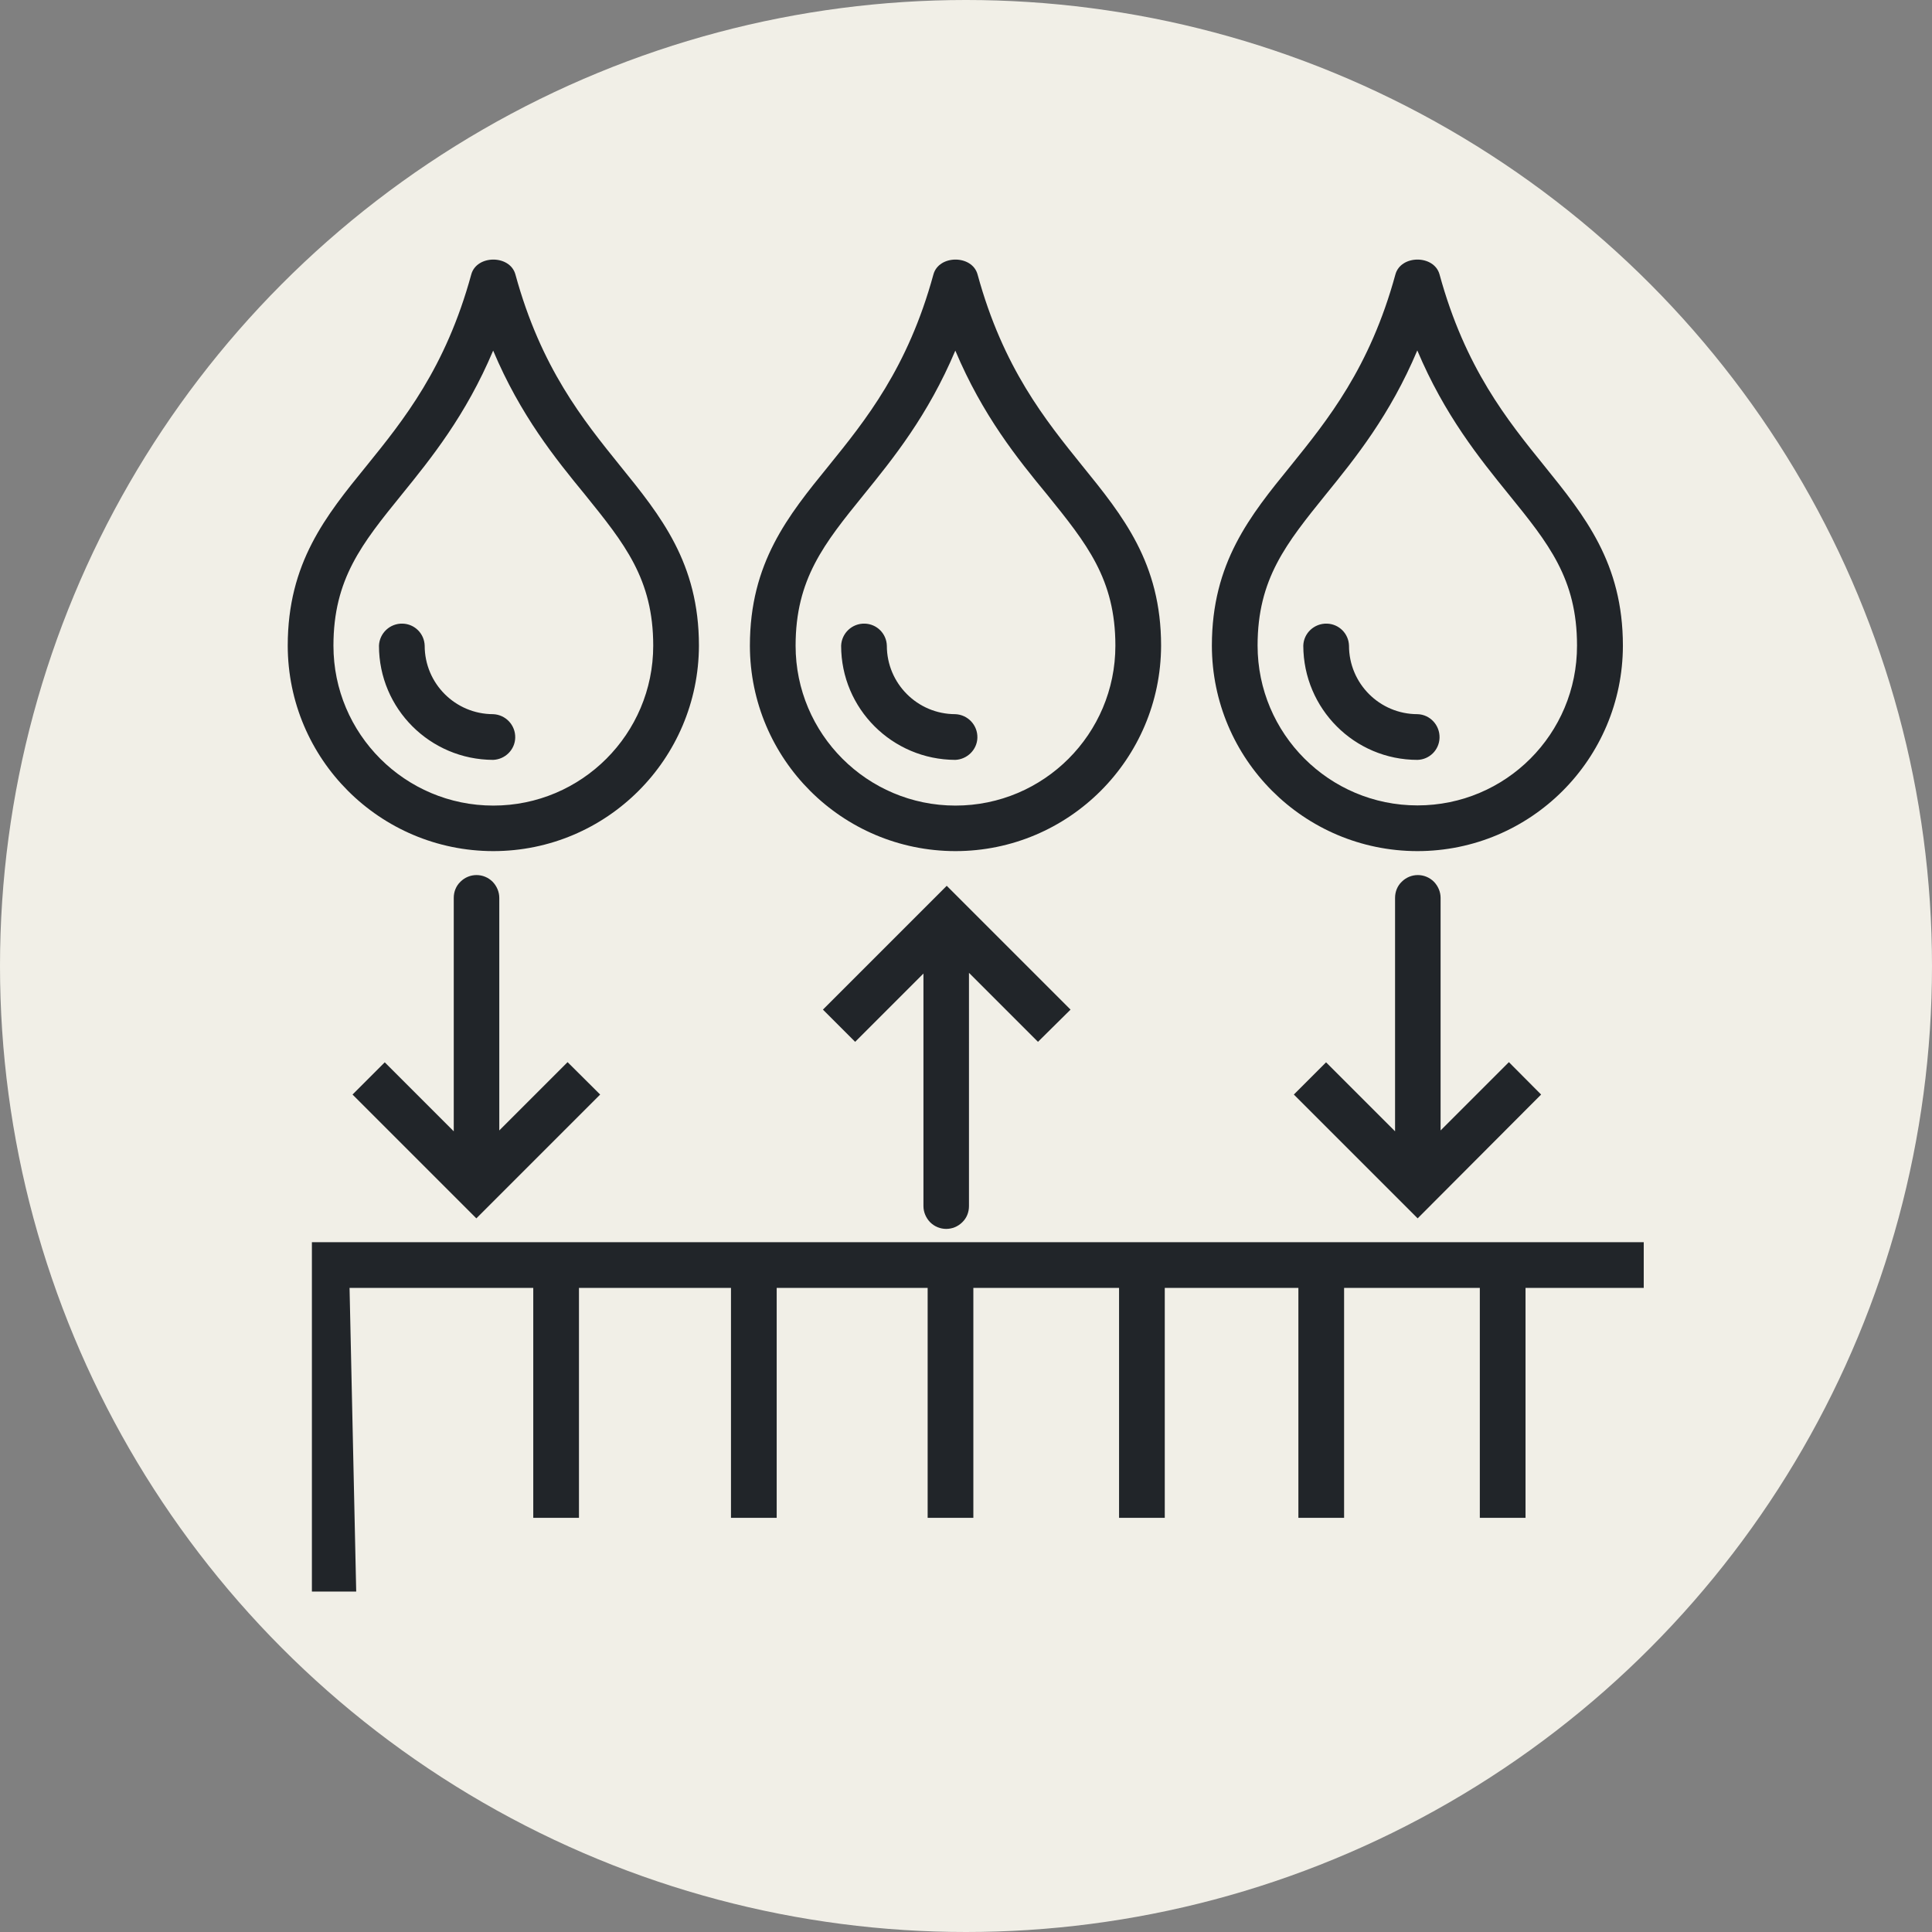
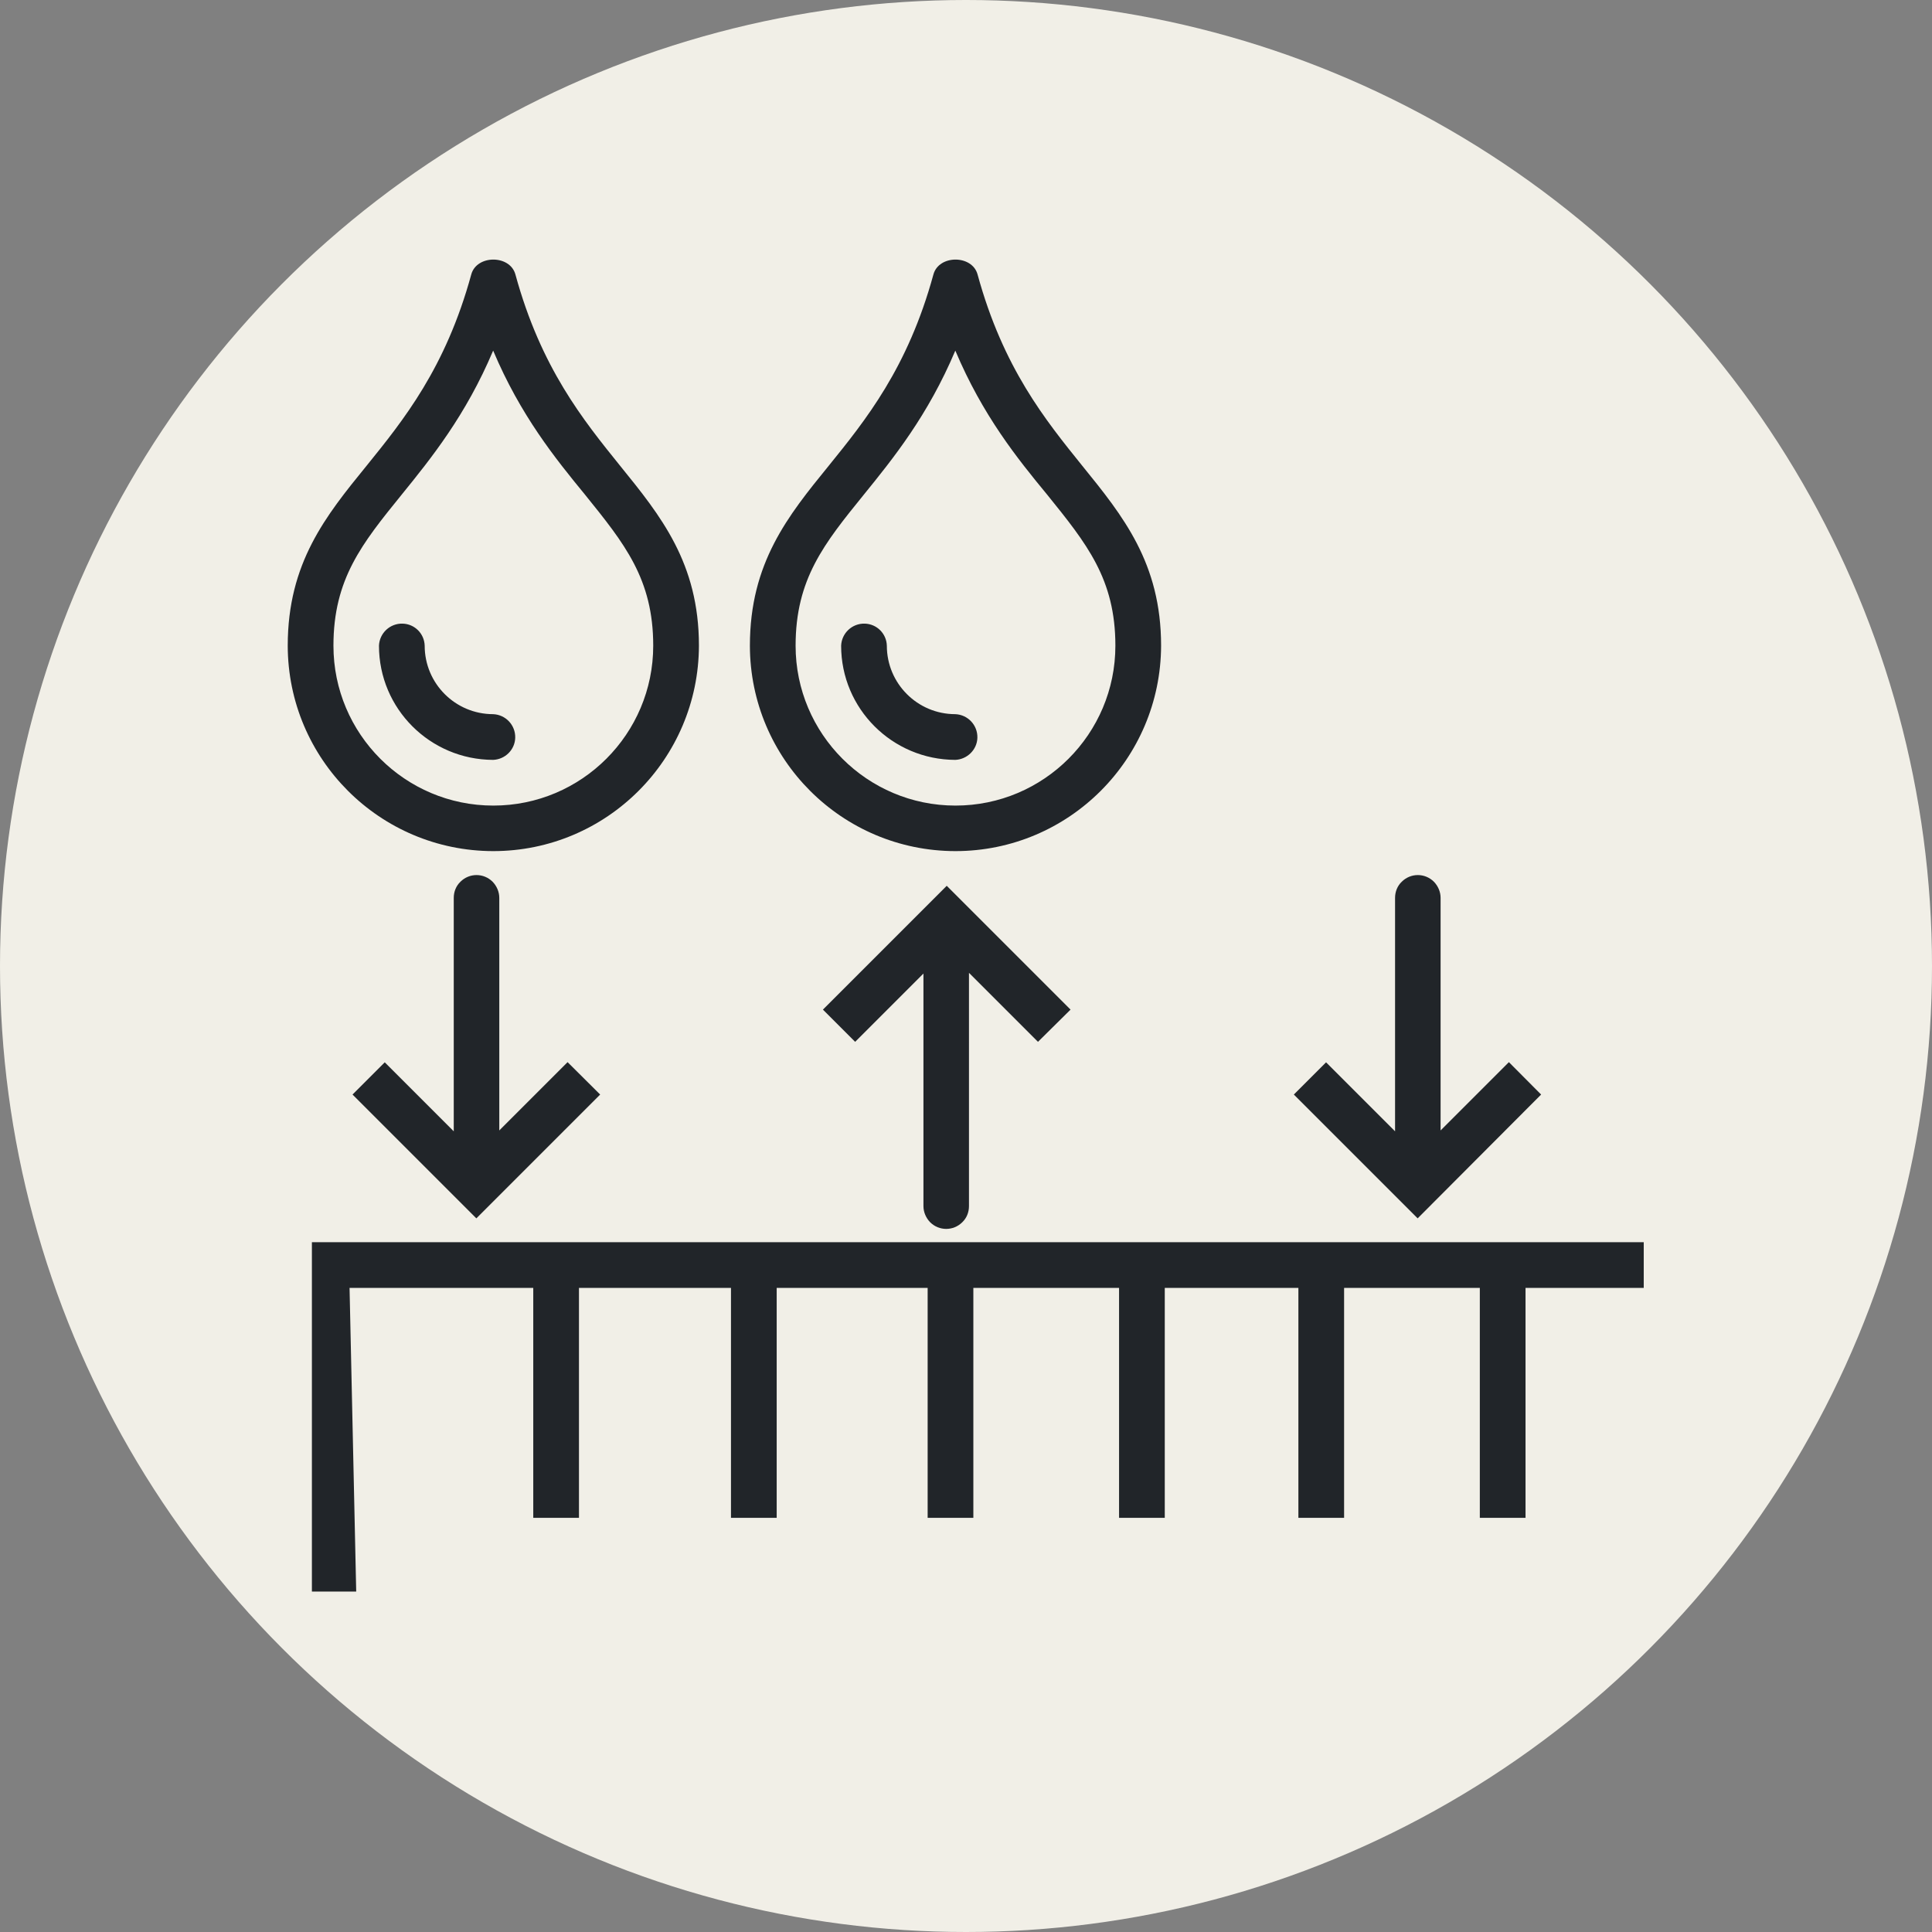
<svg xmlns="http://www.w3.org/2000/svg" version="1.1" id="Laag_1" x="0px" y="0px" viewBox="0 0 110.32 110.32" style="enable-background:new 0 0 110.32 110.32;" xml:space="preserve">
  <rect x="0" y="0" width="110.32" height="110.32" fill="#808080" stroke="none" />
  <style type="text/css">
	.st0{fill:#F1EFE7;}
	.st1{fill:#212529;}
</style>
  <g>
    <circle class="st0" cx="55.16" cy="55.16" r="55.16" />
    <g>
      <path class="st1" d="M28.16,48.6c-6.47-0.01-11.72-5.25-11.73-11.73c0-4.73,2.18-7.42,4.49-10.26c2.12-2.62,4.53-5.6,5.99-10.94    c0.31-1.13,2.21-1.13,2.52,0c1.46,5.34,3.87,8.31,5.99,10.94c2.31,2.85,4.49,5.54,4.49,10.26C39.89,43.35,34.64,48.6,28.16,48.6z     M28.16,20.02c-1.56,3.7-3.55,6.16-5.22,8.22c-2.27,2.8-3.9,4.82-3.9,8.63c0,5.04,4.09,9.13,9.13,9.13s9.13-4.09,9.13-9.13    c0-3.81-1.64-5.83-3.9-8.63C31.71,26.18,29.72,23.72,28.16,20.02L28.16,20.02z M29.42,42.13c0.02-0.72-0.54-1.32-1.26-1.35    c-2.16,0-3.91-1.75-3.91-3.91c-0.02-0.69-0.57-1.24-1.26-1.26c-0.72-0.02-1.32,0.54-1.35,1.26c0,3.6,2.92,6.51,6.52,6.52    C28.85,43.36,29.4,42.81,29.42,42.13z" />
      <path class="st1" d="M54.55,48.6c-6.47-0.01-11.72-5.25-11.73-11.73c0-4.73,2.18-7.42,4.49-10.26c2.12-2.62,4.53-5.6,5.99-10.94    c0.31-1.13,2.21-1.13,2.52,0c1.46,5.34,3.87,8.31,5.99,10.94c2.31,2.85,4.49,5.54,4.49,10.26C66.28,43.35,61.03,48.6,54.55,48.6z     M54.55,20.02c-1.56,3.7-3.55,6.16-5.22,8.22c-2.27,2.8-3.9,4.82-3.9,8.63c0,5.04,4.09,9.13,9.13,9.13s9.13-4.09,9.13-9.13    c0-3.81-1.64-5.83-3.9-8.63C58.09,26.18,56.11,23.72,54.55,20.02L54.55,20.02z M55.81,42.13c0.02-0.72-0.54-1.32-1.26-1.35    c-2.16,0-3.91-1.75-3.91-3.91c-0.02-0.69-0.57-1.24-1.26-1.26c-0.72-0.02-1.32,0.54-1.35,1.26c0,3.6,2.92,6.51,6.52,6.52    C55.23,43.36,55.79,42.81,55.81,42.13z" />
-       <path class="st1" d="M88.19,26.61c-2.12-2.62-4.53-5.6-5.99-10.94c-0.31-1.13-2.21-1.13-2.52,0c-1.46,5.34-3.87,8.31-5.99,10.94    c-2.31,2.84-4.49,5.53-4.49,10.26c0.01,6.47,5.25,11.72,11.73,11.73c6.48,0,11.73-5.25,11.74-11.73    C92.67,32.15,90.49,29.46,88.19,26.61z M80.94,45.99c-5.04,0-9.13-4.09-9.13-9.13c0-3.81,1.64-5.83,3.9-8.63    c1.68-2.07,3.66-4.52,5.22-8.22v0c1.56,3.7,3.55,6.16,5.22,8.22c2.27,2.8,3.9,4.81,3.9,8.63C90.06,41.91,85.98,45.99,80.94,45.99z     M82.2,42.13c-0.02,0.69-0.57,1.24-1.26,1.26c-3.6,0-6.51-2.92-6.52-6.52c0.02-0.72,0.63-1.28,1.35-1.26    c0.69,0.02,1.24,0.57,1.26,1.26c0,2.16,1.75,3.91,3.91,3.91C81.66,40.8,82.22,41.41,82.2,42.13z" />
      <path class="st1" d="M93.88,73.54l-6.77,0v13.13h-2.61V73.54l-7.75,0v13.13h-2.61V73.54l-7.63,0v13.13h-2.61V73.54l-8.32,0v13.13    h-2.61V73.54l-8.62,0v13.13h-2.61V73.54l-8.68,0v13.13h-2.61V73.54l-10.49,0l0.38,17.34h-2.53V70.93l76.05,0V73.54z" />
      <path class="st1" d="M32.41,60.65l-3.9,3.9V51.27c0-0.34-0.14-0.67-0.38-0.92c-0.51-0.51-1.33-0.51-1.84,0    c-0.25,0.24-0.38,0.57-0.38,0.92V64.6l-3.94-3.94l-1.84,1.84l7.07,7.07l7.07-7.07L32.41,60.65z" />
      <path class="st1" d="M61.13,57.65l-7.07-7.07l-7.07,7.07l1.84,1.84l3.9-3.9v13.28c0,0.34,0.14,0.67,0.38,0.92    c0.51,0.51,1.33,0.51,1.84,0c0.25-0.24,0.38-0.57,0.38-0.92V55.55l3.94,3.94L61.13,57.65z" />
      <path class="st1" d="M86.16,60.65l-3.9,3.9V51.27c0-0.34-0.14-0.67-0.38-0.92c-0.51-0.51-1.33-0.51-1.84,0    c-0.25,0.24-0.38,0.57-0.38,0.92V64.6l-3.94-3.94l-1.84,1.84l7.07,7.07L88,62.5L86.16,60.65z" />
    </g>
  </g>
</svg>